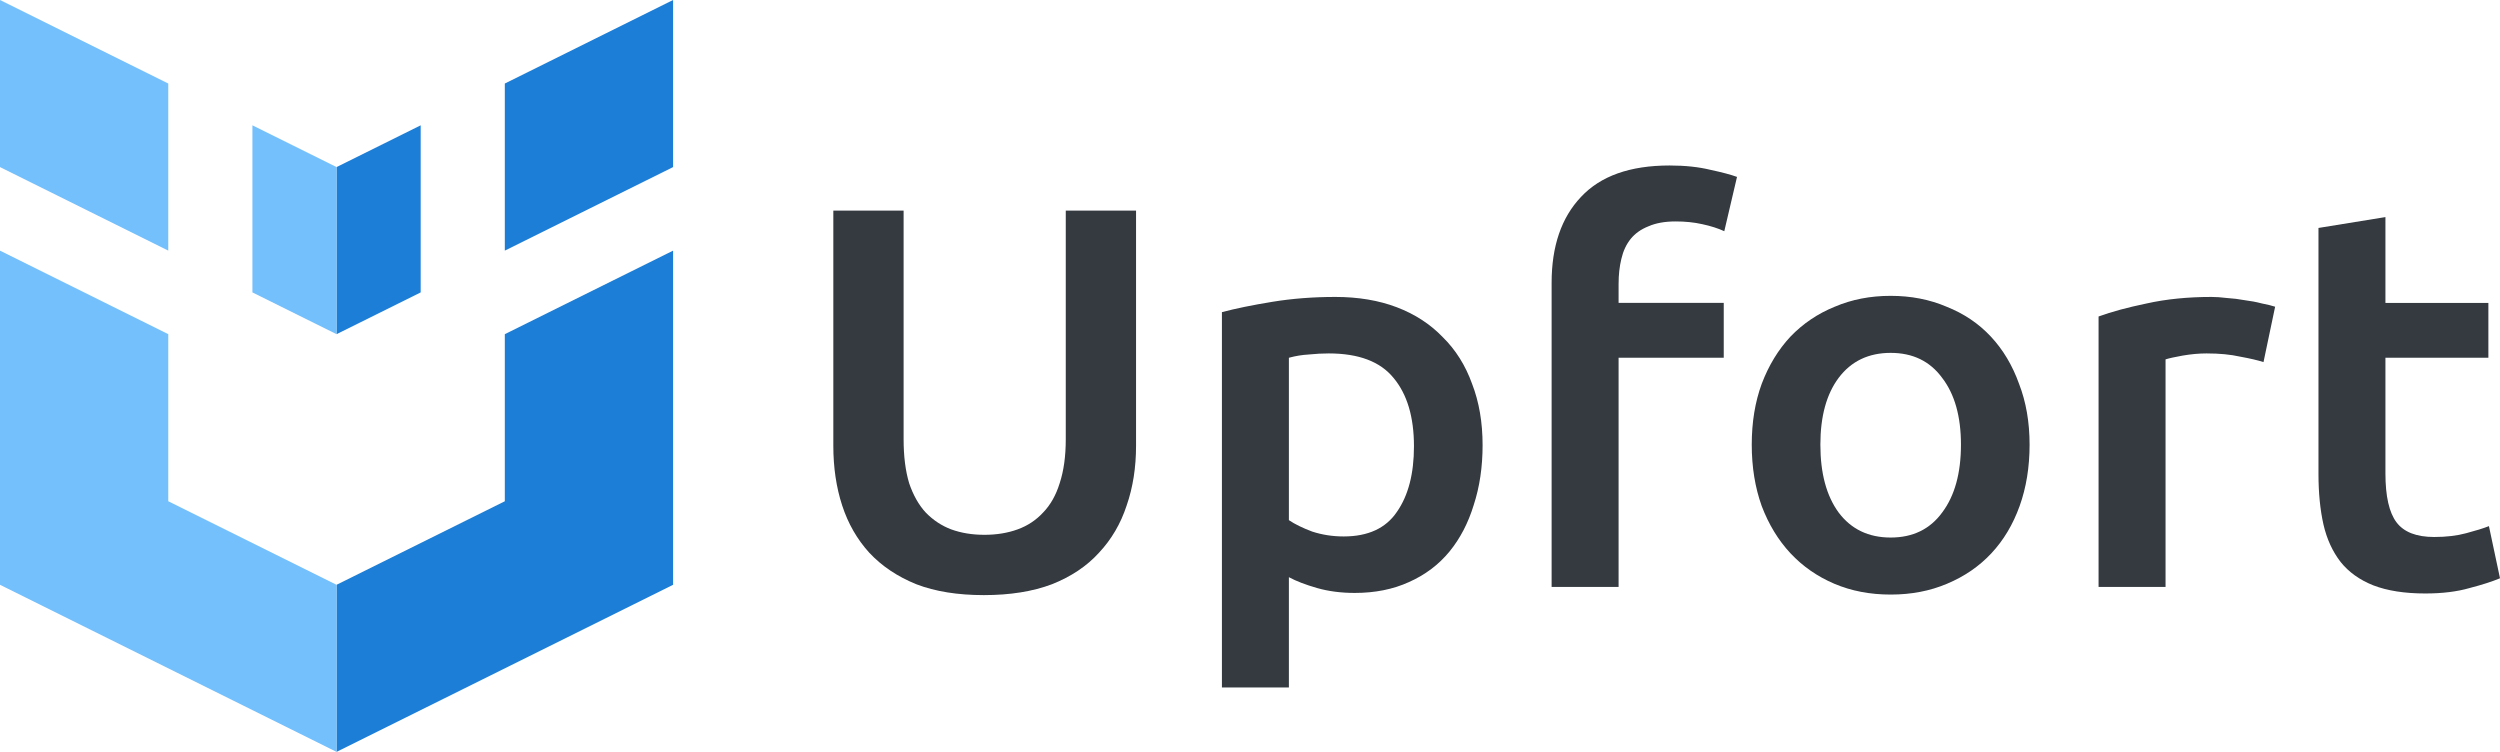
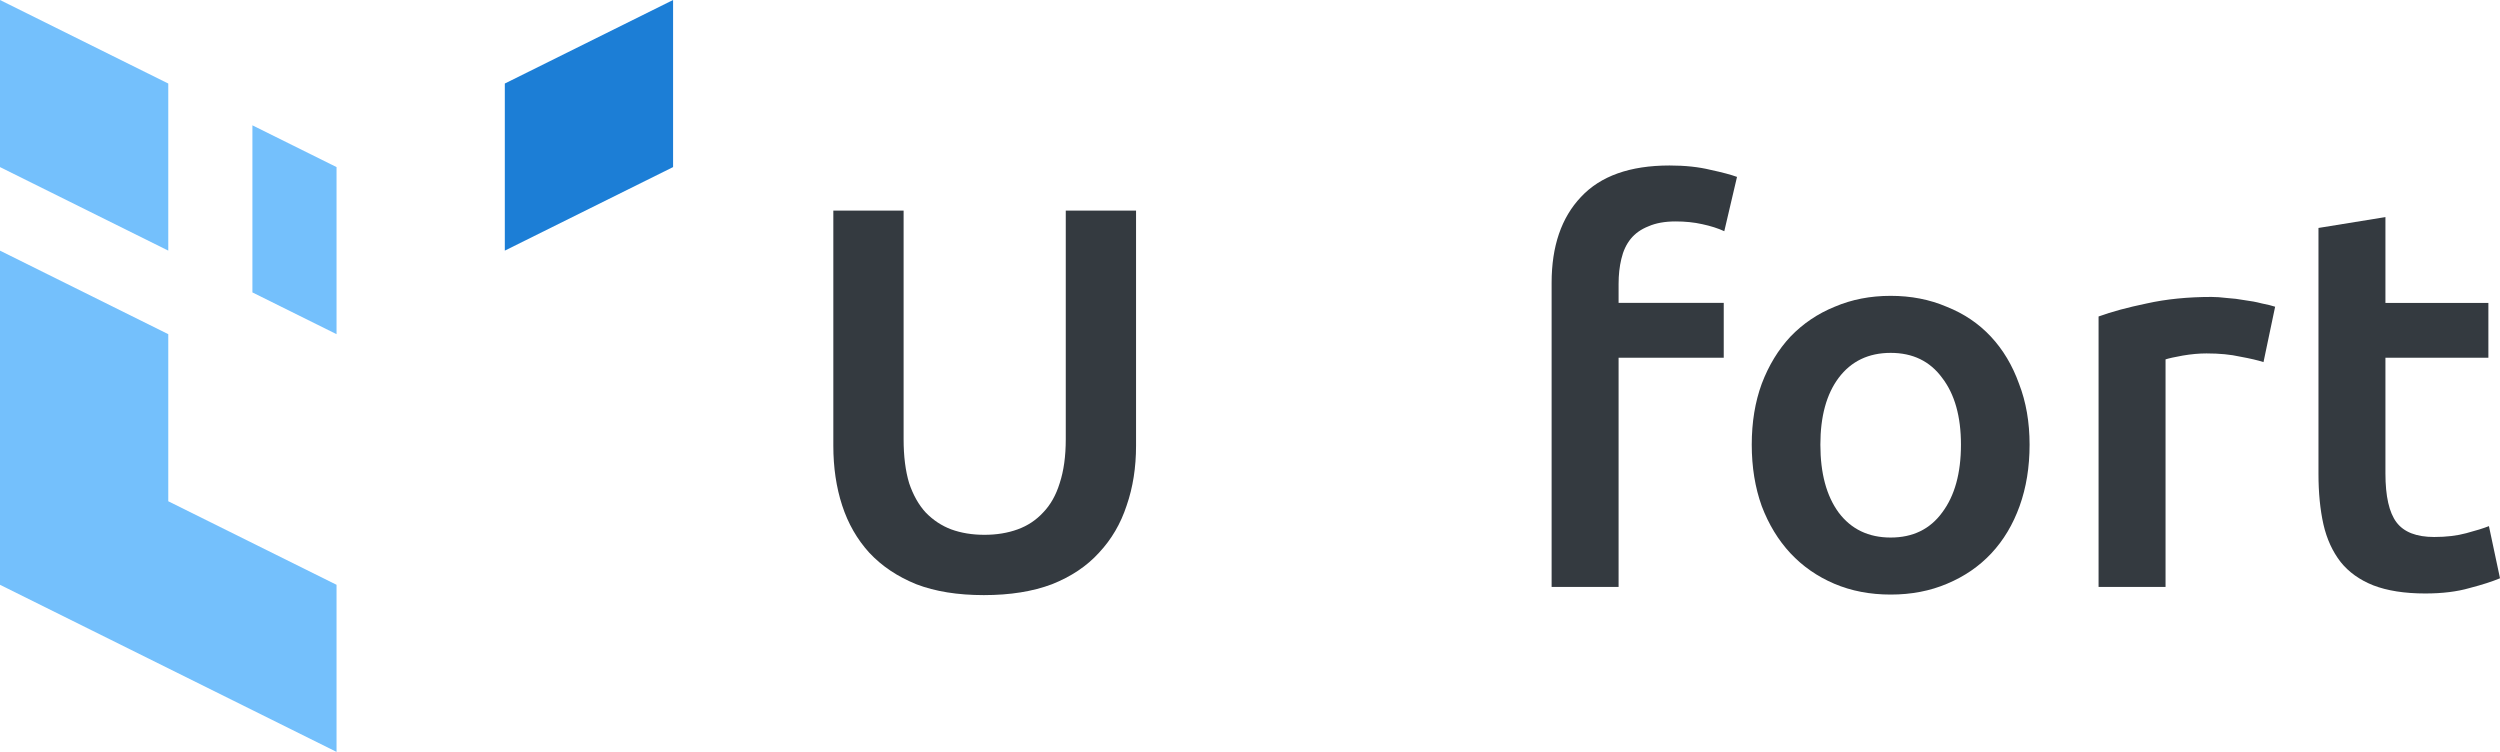
<svg xmlns="http://www.w3.org/2000/svg" width="133" height="40" viewBox="0 0 133 40" fill="none">
-   <path d="M17.904 31.111V40L35.808 31.111V13.334L26.856 17.778V26.667L17.904 31.111Z" fill="#1C7ED6" />
  <path d="M26.856 4.444V13.333L35.808 8.889V0L26.856 4.444Z" fill="#1C7ED6" />
  <path d="M8.952 4.444V13.333L0 8.889V0L8.952 4.444Z" fill="#74C0FC" />
  <path d="M0 13.334V31.111L17.904 40V31.111L8.952 26.667V17.778L0 13.334Z" fill="#74C0FC" />
-   <path d="M22.38 6.667V15.556L17.904 17.778V8.889L22.38 6.667Z" fill="#1C7ED6" />
  <path d="M13.428 6.667L17.904 8.889V17.778L13.428 15.556V6.667Z" fill="#74C0FC" />
  <path d="M52.342 31.66C50.948 31.66 49.751 31.467 48.749 31.082C47.748 30.677 46.914 30.119 46.247 29.406C45.599 28.693 45.118 27.855 44.804 26.892C44.49 25.929 44.333 24.87 44.333 23.714V11.203H48.072V23.367C48.072 24.273 48.17 25.052 48.367 25.707C48.583 26.343 48.877 26.863 49.25 27.268C49.643 27.672 50.094 27.971 50.605 28.163C51.134 28.356 51.723 28.452 52.371 28.452C53.019 28.452 53.608 28.356 54.138 28.163C54.668 27.971 55.119 27.672 55.492 27.268C55.885 26.863 56.179 26.343 56.375 25.707C56.591 25.052 56.699 24.273 56.699 23.367V11.203H60.438V23.714C60.438 24.87 60.272 25.929 59.938 26.892C59.624 27.855 59.133 28.693 58.466 29.406C57.818 30.119 56.984 30.677 55.963 31.082C54.943 31.467 53.735 31.66 52.342 31.66Z" fill="#343A40" />
-   <path d="M75.223 23.742C75.223 22.182 74.86 20.969 74.134 20.102C73.427 19.235 72.279 18.802 70.689 18.802C70.355 18.802 70.002 18.821 69.629 18.859C69.276 18.879 68.922 18.936 68.569 19.033V27.672C68.883 27.884 69.295 28.086 69.806 28.279C70.336 28.452 70.895 28.539 71.484 28.539C72.779 28.539 73.722 28.105 74.31 27.239C74.919 26.372 75.223 25.206 75.223 23.742ZM78.874 23.685C78.874 24.84 78.717 25.9 78.403 26.863C78.109 27.826 77.677 28.654 77.108 29.348C76.538 30.041 75.822 30.581 74.958 30.966C74.114 31.351 73.152 31.544 72.073 31.544C71.347 31.544 70.679 31.457 70.071 31.284C69.462 31.11 68.962 30.918 68.569 30.706V36.572H65.006V16.606C65.733 16.413 66.626 16.23 67.686 16.057C68.746 15.883 69.864 15.797 71.042 15.797C72.259 15.797 73.349 15.98 74.31 16.346C75.272 16.712 76.087 17.241 76.754 17.935C77.441 18.609 77.961 19.437 78.315 20.42C78.688 21.383 78.874 22.471 78.874 23.685Z" fill="#343A40" />
  <path d="M88.817 8.804C89.642 8.804 90.368 8.881 90.996 9.035C91.624 9.17 92.095 9.295 92.409 9.411L91.732 12.3C91.399 12.146 91.006 12.021 90.555 11.925C90.123 11.828 89.651 11.78 89.141 11.78C88.572 11.78 88.091 11.867 87.698 12.04C87.306 12.194 86.992 12.416 86.756 12.705C86.521 12.994 86.354 13.35 86.256 13.774C86.158 14.178 86.109 14.621 86.109 15.103V16.114H91.703V19.033H86.109V31.226H82.546V15.045C82.546 13.1 83.066 11.578 84.106 10.48C85.147 9.363 86.717 8.804 88.817 8.804Z" fill="#343A40" />
  <path d="M107.974 23.656C107.974 24.85 107.797 25.938 107.444 26.921C107.091 27.903 106.59 28.741 105.942 29.435C105.294 30.128 104.509 30.667 103.587 31.053C102.684 31.438 101.683 31.631 100.584 31.631C99.484 31.631 98.483 31.438 97.58 31.053C96.677 30.667 95.902 30.128 95.254 29.435C94.607 28.741 94.096 27.903 93.723 26.921C93.37 25.938 93.193 24.85 93.193 23.656C93.193 22.461 93.37 21.383 93.723 20.42C94.096 19.437 94.607 18.599 95.254 17.906C95.922 17.212 96.707 16.683 97.61 16.317C98.513 15.931 99.504 15.739 100.584 15.739C101.663 15.739 102.654 15.931 103.557 16.317C104.48 16.683 105.265 17.212 105.913 17.906C106.561 18.599 107.061 19.437 107.414 20.42C107.787 21.383 107.974 22.461 107.974 23.656ZM104.323 23.656C104.323 22.153 103.989 20.969 103.322 20.102C102.674 19.216 101.761 18.773 100.584 18.773C99.406 18.773 98.483 19.216 97.816 20.102C97.168 20.969 96.844 22.153 96.844 23.656C96.844 25.177 97.168 26.381 97.816 27.267C98.483 28.154 99.406 28.597 100.584 28.597C101.761 28.597 102.674 28.154 103.322 27.267C103.989 26.381 104.323 25.177 104.323 23.656Z" fill="#343A40" />
  <path d="M120.418 19.264C120.124 19.168 119.712 19.071 119.182 18.975C118.671 18.859 118.073 18.802 117.386 18.802C116.993 18.802 116.571 18.84 116.119 18.917C115.688 18.994 115.383 19.062 115.207 19.119V31.226H111.644V16.837C112.331 16.586 113.185 16.355 114.206 16.143C115.246 15.912 116.394 15.797 117.651 15.797C117.886 15.797 118.161 15.816 118.475 15.854C118.789 15.874 119.103 15.912 119.417 15.97C119.731 16.009 120.035 16.066 120.33 16.143C120.624 16.201 120.86 16.259 121.037 16.317L120.418 19.264Z" fill="#343A40" />
  <path d="M123.343 12.127L126.905 11.549V16.115H132.382V19.033H126.905V25.187C126.905 26.401 127.102 27.268 127.494 27.788C127.887 28.308 128.554 28.568 129.497 28.568C130.144 28.568 130.714 28.5 131.204 28.366C131.715 28.231 132.117 28.106 132.411 27.99L133 30.764C132.588 30.937 132.048 31.111 131.381 31.284C130.714 31.477 129.928 31.573 129.025 31.573C127.926 31.573 127.004 31.428 126.258 31.14C125.531 30.851 124.952 30.436 124.521 29.897C124.089 29.338 123.785 28.674 123.608 27.903C123.431 27.114 123.343 26.218 123.343 25.216V12.127Z" fill="#343A40" />
</svg>